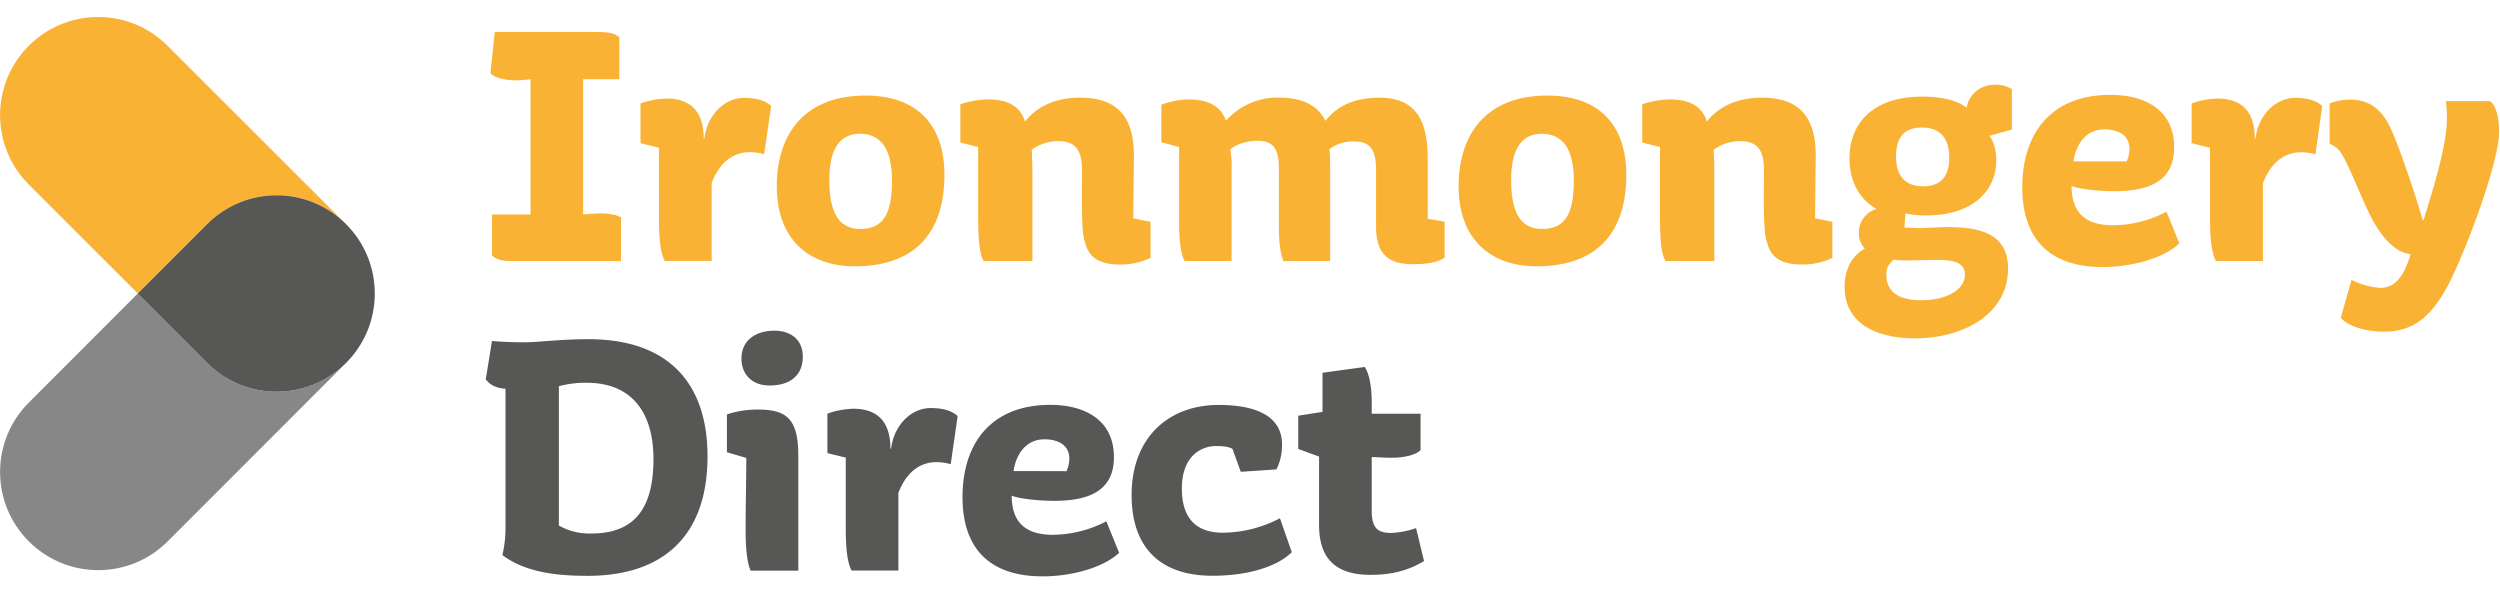
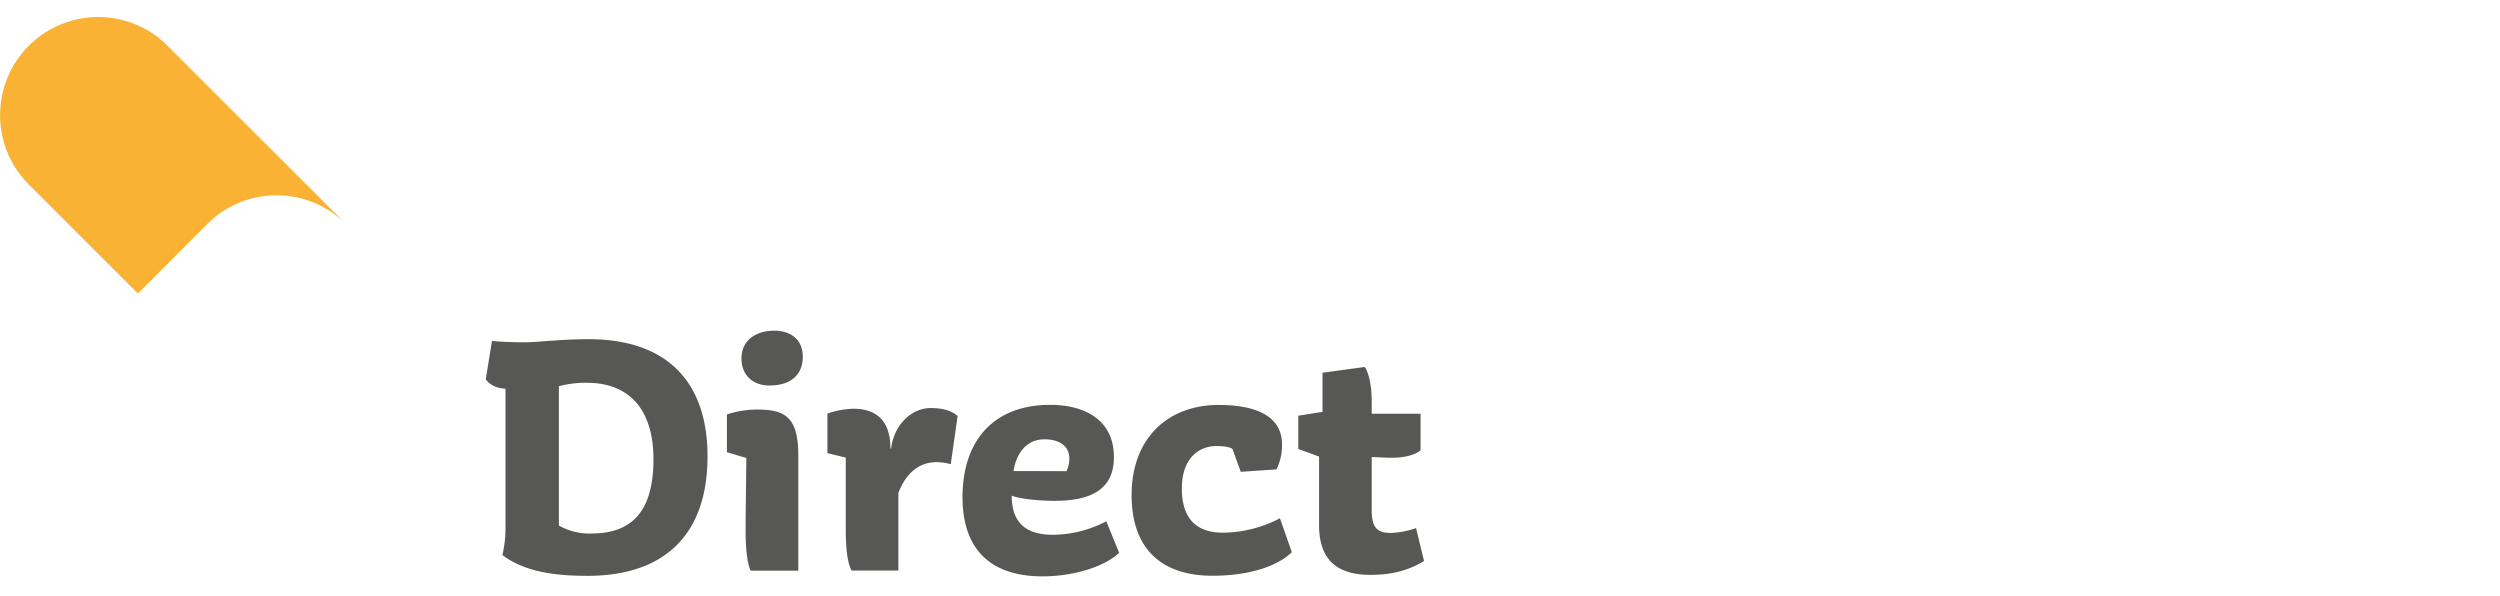
<svg xmlns="http://www.w3.org/2000/svg" width="130" height="31" viewBox="0 0 867 195">
  <g fill="none">
    <path fill="#F9B233" d="M120 71.85L58.12 10C44.832-3.288 23.288-3.288 10 10-3.288 23.288-3.288 44.832 10 58.12l37.81 37.8 24.04-24.07a34 34 0 0148.15 0" />
-     <path fill="#878787" d="M71.85 120L47.78 95.92 10 133.73c-13.296 13.296-13.296 34.854 0 48.15s34.854 13.296 48.15 0L120 120c-13.297 13.295-34.853 13.295-48.15 0" />
-     <path fill="#575756" d="M120 71.85a34 34 0 00-48.15 0L47.78 95.92 71.85 120c13.296 13.296 34.854 13.296 48.15 0s13.296-34.854 0-48.15" />
-     <path fill="#F9B233" d="M170.64 68.51H184V21.6a43.41 43.41 0 01-5 .4c-3.86 0-7.84-1-8.92-2.53L171.6 5.2h33.89c6 0 7.24.36 9.29 1.81V21.6h-12.55v46.91c1.09-.12 4.35-.36 6.4-.36 3.61 0 6 .84 6.75 1.44v15.08h-36.9c-3.26 0-6-.12-7.84-2V68.51zm57.88 1.69V45.36l-6.39-1.57V30a29.19 29.19 0 019-1.69c9.53 0 12.91 5.79 12.91 13.87h.24c1-8.32 7.11-14.11 13.74-14.11 3.86 0 7.12.73 9.41 2.78l-2.41 16.76a18.46 18.46 0 00-4.82-.73c-7.6 0-11.46 5.67-13.39 10.74v27h-16.24c-.96-1.62-2.05-5.26-2.05-14.42zm40.88-11.46c0-18.69 10.13-31.47 30.75-31.47 18.09 0 27.37 10.37 27.37 27.49 0 21-11.09 31.72-31.11 31.72-15.2 0-27.01-8.69-27.01-27.74zm28.82-18.21c-7 0-10.61 5.31-10.61 16 0 9.53 2.29 17 10.73 17 8.44 0 11-6 11-16.76-.03-9.61-2.92-16.24-11.12-16.24zm41 27.47V45.12l-6.16-1.57V30.28a34.67 34.67 0 019.17-1.69c4.58 0 11.09.73 13.26 7.72 4.1-5.42 11-8.32 18.94-8.32 12.18 0 18.81 5.67 18.81 20.14L393 69.84l6 1.2v12.54a24.576 24.576 0 01-10.49 2.29c-6.52 0-10.86-1.92-12.18-7.71-1.45-2.66-1.09-17.37-1.09-24.84 0-7.47-2.41-10.25-8.44-10.25a15.61 15.61 0 00-9 3c.12 2.17.24 5.19.24 8.2v30.4h-16.9c-1.56-2.77-1.92-7.67-1.92-16.67zm69.69 2.56V45.12l-6.15-1.69v-13a28.48 28.48 0 019.41-1.81c6.15 0 11 1.81 13 7.36a23.81 23.81 0 0118.21-8c8.68 0 13.75 2.9 16.28 8.08 4.24-5.54 10.63-8.06 18.71-8.06 12.3 0 16.76 7.48 16.76 21.1V70l5.87 1v12.46c-3 2.05-7.59 2.29-11 2.29-7.24 0-12.78-2.41-12.78-12.9V53.32c0-6.88-1.69-10.13-7.48-10.13a13.46 13.46 0 00-8.68 2.65c.24 1.93.24 5.67.24 8.32v30.51h-16.21c-1.09-2.9-1.57-6.27-1.57-12.18V52.35c0-6.63-2-9.41-7.47-9.41-3.26 0-7.24 1.09-9.41 3a26.56 26.56 0 01.48 5.91v32.8h-16.28c-1.57-2.88-1.93-8.3-1.93-14.09zm96.95-11.82c0-18.69 10.13-31.47 30.75-31.47 18.09 0 27.39 10.37 27.39 27.49 0 21-11.1 31.72-31.12 31.72-15.2 0-27.02-8.69-27.02-27.74zm28.82-18.21c-7 0-10.61 5.31-10.61 16 0 9.53 2.29 17 10.73 17 8.44 0 11-6 11-16.76-.02-9.61-2.92-16.24-11.12-16.24zm41 27.47V45.12l-6.15-1.57V30.28a34.47 34.47 0 019.16-1.69c4.59 0 11.1.73 13.27 7.72 4.1-5.42 11-8.32 18.93-8.32 12.18 0 18.81 5.67 18.81 20.14l-.24 21.71 6 1.2v12.54A24.514 24.514 0 01625 85.87c-6.51 0-10.85-1.92-12.18-7.71-1.45-2.66-1.08-17.37-1.08-24.84 0-7.47-2.42-10.25-8.45-10.25a15.63 15.63 0 00-9 3c.12 2.17.24 5.19.24 8.2v30.4h-16.92C576 81.9 575.68 77 575.68 68zm64.03 25.59c0-6.15 2.53-10.73 7-13.26a7.49 7.49 0 01-2.05-5.43 8.46 8.46 0 016.15-8.32c-5.06-2.77-9.4-8.44-9.4-17.49 0-12.42 8.32-21.46 25.32-21.46 6.27 0 12.06 1.21 15.32 3.86.6-4.22 4.34-8 10-8a10.37 10.37 0 015.67 1.57v14l-7.84 2.17c1.45 1.68 2.42 4.82 2.42 8.44 0 11-8.57 19.17-24.24 19.17a31.78 31.78 0 01-7.24-.72l-.37 4.88c1.33.12 4.1.24 5.19.24 1.8 0 8-.36 8.8-.36 9.65 0 21.95.85 21.95 14.35 0 15.8-15.44 24.24-32.32 24.24-12.3-.03-24.36-4.47-24.36-17.88zm22.55-9.16a40.29 40.29 0 01-5.67-.24c-1.45 1.68-2.41 2.53-2.41 5.06 0 7.6 6.51 9 12.18 9 8.68 0 15.07-3.62 15.07-8.93 0-4.7-5.06-5.06-10.49-5.06-3.13.05-6.51.17-8.68.17zM676 48.85c0-5.42-2-10.49-9.53-10.49-5.07 0-8.92 2.41-8.92 9.89 0 6.15 2.53 10.49 9.4 10.49 6.16 0 9.05-3.5 9.05-9.89zm25.33 10.25c0-19.29 10.49-32.07 30.51-32.07C743.65 27 754 32.09 754 45.24c0 11-7.59 15.19-20.74 15.19-5.54 0-12.18-.72-14.83-1.81 0 9.53 5.06 13.63 14.35 13.63a40.56 40.56 0 0018.57-4.71l4.46 11c-5.66 5.31-16.76 8.2-26.65 8.2-18.31-.02-27.83-9.67-27.83-27.64zm36.17-9a10.48 10.48 0 001-4.34c0-4.7-3.86-6.76-8.68-6.76-6.52 0-9.89 5.31-10.74 11.1h18.42zm28.94 20.1V45.36l-6.39-1.57V30a29.19 29.19 0 019-1.69c9.53 0 12.91 5.79 12.91 13.87h.24c1-8.32 7.11-14.11 13.75-14.11 3.86 0 7.11.73 9.4 2.78L803 47.65a18.46 18.46 0 00-4.82-.73c-7.6 0-11.46 5.67-13.39 10.74v27h-16.3c-.96-1.66-2.05-5.3-2.05-14.46zm60.41 38.95c-6.75 0-12.54-1.93-15.07-4.82l3.74-13.15a25.21 25.21 0 0010 2.77c4.1 0 7.72-2.41 10.49-11.69-5.19-.49-9.41-5.43-12.42-10.49-3.01-5.06-7-15.32-9.05-19.54-2.41-5.19-3.49-7-6.63-8.2V30a19.61 19.61 0 017-1.33c9.28 0 12.66 6.4 15 11.82 1.81 4.1 7.36 19.66 10.25 29.91h.36c2.77-9.17 8.08-25.45 8.08-35.21a43.89 43.89 0 00-.36-6h15.31c1.81 1.32 3.14 5.06 3.14 10.61 0 10.49-11 39.79-17 51.85-5.83 11.59-12.22 17.5-22.84 17.5z" />
    <path fill="#575756" d="M175.31 177.94v-49c-4.45-.24-6-2.28-6.85-3.24l2.16-13.34c1.69.24 7.09.48 11.42.48s12.38-1.08 22.11-1.08c27.28 0 41.22 14.9 41.22 40.62 0 27.75-15.51 41.45-41.58 41.45-11.18 0-21.75-1.32-29.56-7.21a41.49 41.49 0 001.08-8.68zm18.51-1.56a21.28 21.28 0 0011.29 2.76c14.9 0 21.51-8.65 21.51-25.83 0-15.62-7.09-26.44-23.19-26.44a35.7 35.7 0 00-9.61 1.2v48.31zm64.76 2.04c0-9.37.24-19.94.24-25.47l-6.73-2v-13.1a33.86 33.86 0 0110.58-1.69c9.61 0 14.18 2.65 14.18 15.87v40h-16.47c-1.08-1.83-1.8-7.03-1.8-13.61zm-1.44-60c0-6.13 4.81-9.61 11.41-9.61 5.41 0 9.86 2.88 9.86 9 0 6.37-4.21 10-11.54 10-6.01.02-9.73-3.81-9.73-9.35v-.04zm36.17 59.16v-24.75l-6.37-1.56v-13.7a29 29 0 019-1.69c9.49 0 12.86 5.77 12.86 13.82h.24c1-8.29 7.09-14.06 13.7-14.06 3.84 0 7.09.73 9.37 2.77l-2.4 16.7a18.77 18.77 0 00-4.81-.72c-7.57 0-11.42 5.65-13.34 10.69V192h-16.21c-.96-1.68-2.04-5.29-2.04-14.42zm40.49-11.05c0-19.23 10.46-32 30.4-32 11.78 0 22.11 5.05 22.11 18.15 0 10.93-7.57 15.14-20.67 15.14-5.52 0-12.13-.72-14.78-1.8 0 9.49 5.05 13.57 14.3 13.57a40.58 40.58 0 0018.51-4.68l4.44 10.93c-5.64 5.29-16.7 8.17-26.55 8.17-18.27-.01-27.76-9.58-27.76-27.48zm36.05-9a10.49 10.49 0 001-4.32c0-4.69-3.84-6.73-8.65-6.73-6.49 0-9.85 5.29-10.7 11l18.35.05zm22.59 8.28c0-19.83 12.74-31.25 30.16-31.25 10.21 0 22 2.41 22 13.7a18.78 18.78 0 01-1.92 8.65l-12.38.84-2.88-7.93c-1-.72-3.13-1-5.65-1-5.41 0-11.9 3.61-11.9 14.78 0 8.41 3.37 15.26 14.18 15.26a43.19 43.19 0 0019.83-5l4.12 11.77c-5 4.93-15 8.17-27.51 8.17-18.08 0-28.05-9.73-28.05-27.99zm65.01-13.34l-7.21-2.65v-11.53l8.41-1.32v-13.58l14.66-2c1.56 2.41 2.4 6.85 2.4 12.14v4.09h16.94v12.61c-1.44 1.45-5 2.65-10.21 2.65-2.4 0-5.05-.24-6.73-.24v18.5c0 6 1.92 7.81 6.73 7.81a29.72 29.72 0 008.65-1.68l2.77 11.42c-5.53 3.36-11.42 4.8-18.51 4.8-10.57 0-17.9-4.2-17.9-17.3v-23.72z" />
  </g>
</svg>